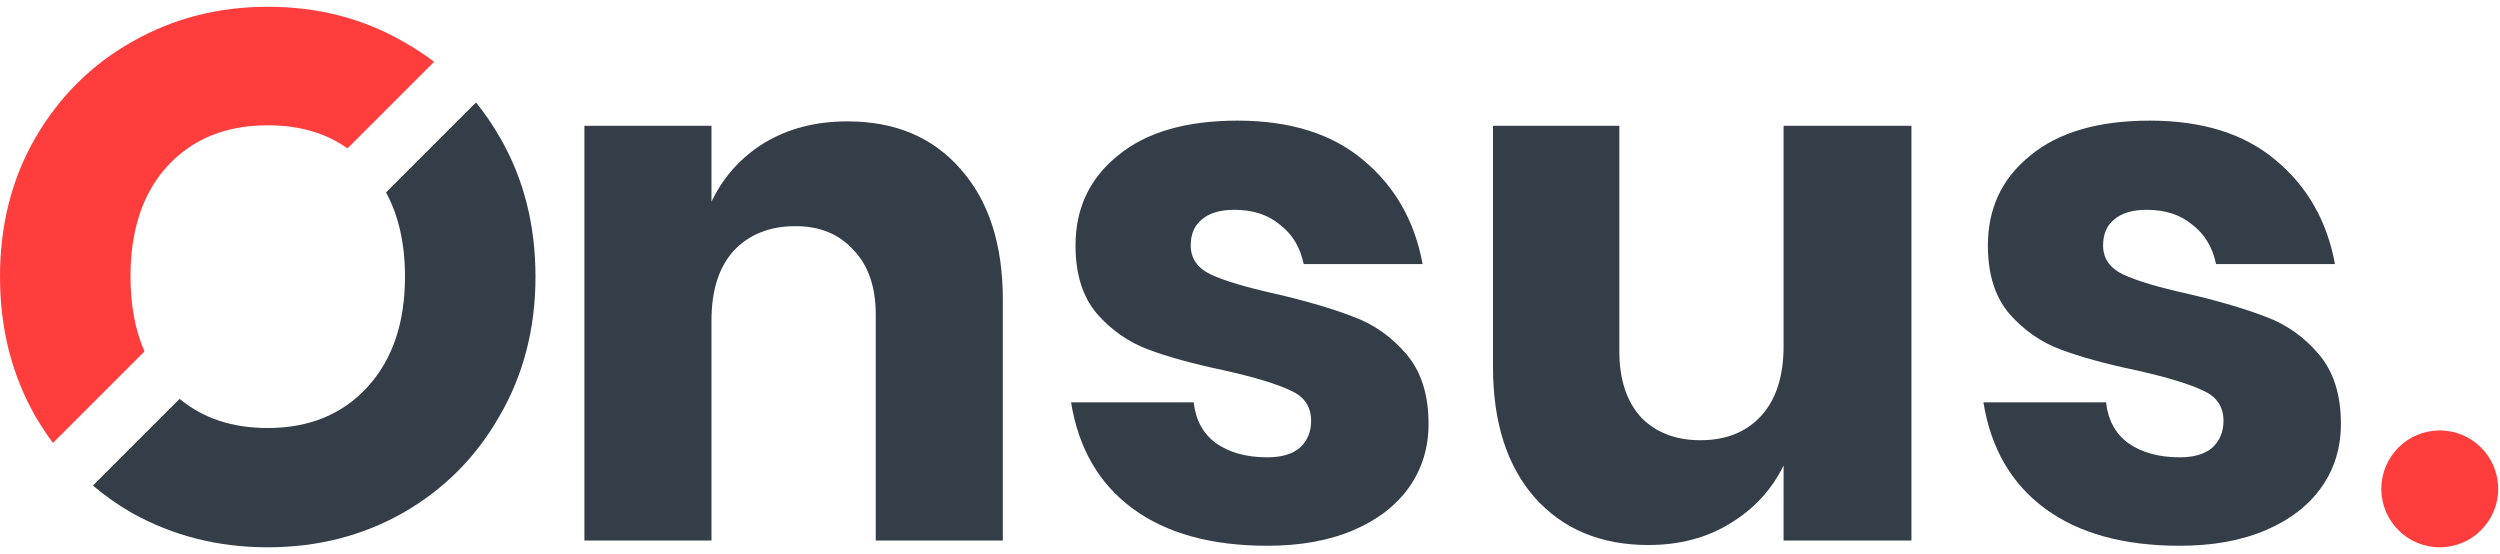
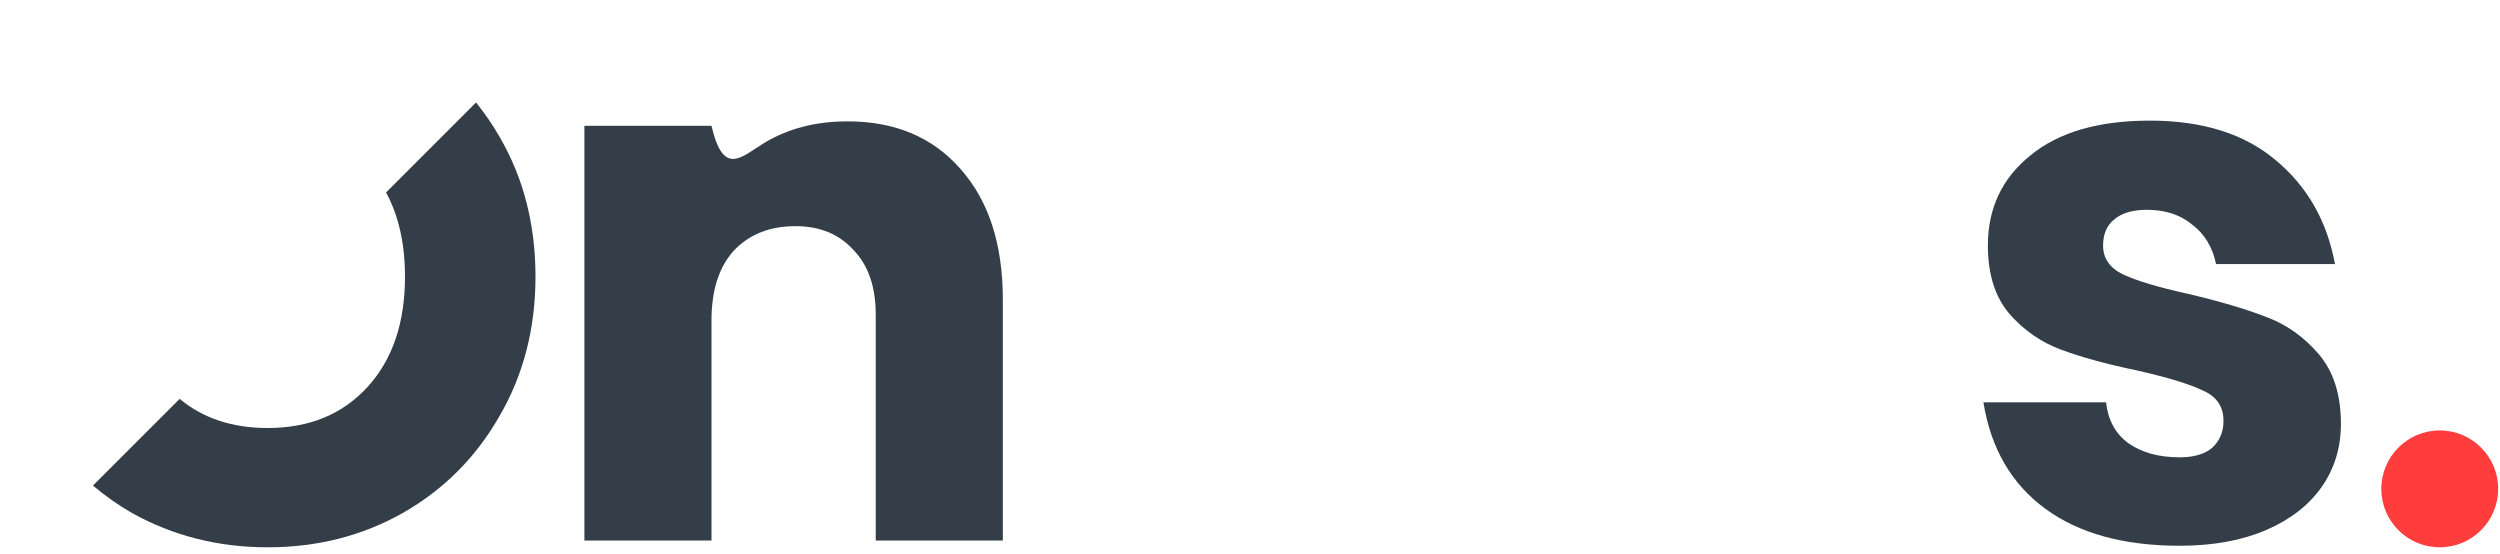
<svg xmlns="http://www.w3.org/2000/svg" width="185" height="41" viewBox="0 0 185 41" fill="none">
  <circle cx="180.541" cy="36.176" r="4.324" fill="#FF3D3D" />
  <path d="M6.879 35.932C7.769 36.688 8.732 37.365 9.768 37.962C12.802 39.654 16.15 40.5 19.813 40.5C23.476 40.5 26.806 39.654 29.802 37.962C32.836 36.233 35.223 33.843 36.962 30.79C38.738 27.737 39.626 24.298 39.626 20.473C39.626 16.647 38.756 13.226 37.017 10.21C36.482 9.27 35.885 8.395 35.227 7.584L28.569 14.242C29.502 15.966 29.969 18.043 29.969 20.473C29.969 23.893 29.044 26.615 27.194 28.638C25.344 30.661 22.884 31.672 19.813 31.672C17.193 31.672 15.02 30.954 13.294 29.516L6.879 35.932Z" fill="#333E48" />
-   <path d="M25.715 10.98C24.112 9.842 22.145 9.272 19.813 9.272C16.705 9.272 14.226 10.284 12.376 12.307C10.563 14.293 9.657 17.015 9.657 20.472C9.657 22.582 10.002 24.426 10.691 26.004L3.919 32.776C3.451 32.148 3.014 31.486 2.608 30.79C0.869 27.737 0 24.298 0 20.472C0 16.647 0.869 13.226 2.608 10.21C4.384 7.157 6.771 4.785 9.768 3.093C12.802 1.364 16.15 0.5 19.813 0.5C23.513 0.5 26.861 1.364 29.858 3.093C30.658 3.539 31.412 4.032 32.122 4.573L25.715 10.98Z" fill="#FF3D3D" />
-   <path d="M62.715 8.981C66.235 8.981 69.022 10.154 71.075 12.501C73.165 14.847 74.21 18.074 74.21 22.181V40.001H64.805V23.281C64.805 21.227 64.255 19.632 63.155 18.496C62.092 17.322 60.662 16.736 58.865 16.736C56.959 16.736 55.437 17.341 54.3 18.551C53.2 19.761 52.65 21.484 52.65 23.721V40.001H43.245V9.311H52.65V14.921C53.53 13.087 54.832 11.639 56.555 10.576C58.315 9.512 60.368 8.981 62.715 8.981Z" fill="#333E48" />
-   <path d="M91.578 8.926C95.465 8.926 98.563 9.897 100.873 11.841C103.22 13.784 104.686 16.351 105.273 19.541H96.473C96.216 18.294 95.63 17.322 94.713 16.626C93.833 15.892 92.715 15.526 91.358 15.526C90.295 15.526 89.488 15.764 88.938 16.241C88.388 16.681 88.113 17.322 88.113 18.166C88.113 19.119 88.608 19.834 89.598 20.311C90.625 20.787 92.22 21.264 94.383 21.741C96.73 22.291 98.655 22.859 100.158 23.446C101.661 23.996 102.963 24.912 104.063 26.196C105.163 27.479 105.713 29.202 105.713 31.366C105.713 33.126 105.236 34.684 104.283 36.041C103.33 37.397 101.955 38.461 100.158 39.231C98.361 40.001 96.235 40.386 93.778 40.386C89.635 40.386 86.316 39.469 83.823 37.636C81.33 35.802 79.808 33.181 79.258 29.771H88.333C88.48 31.091 89.03 32.099 89.983 32.796C90.973 33.492 92.238 33.841 93.778 33.841C94.841 33.841 95.648 33.602 96.198 33.126C96.748 32.612 97.023 31.952 97.023 31.146C97.023 30.082 96.51 29.331 95.483 28.891C94.493 28.414 92.861 27.919 90.588 27.406C88.315 26.929 86.445 26.416 84.978 25.866C83.511 25.316 82.246 24.436 81.183 23.226C80.12 21.979 79.588 20.292 79.588 18.166C79.588 15.416 80.633 13.197 82.723 11.511C84.813 9.787 87.765 8.926 91.578 8.926Z" fill="#333E48" />
-   <path d="M141.446 9.311V40.001H131.986V34.446C131.106 36.242 129.786 37.672 128.026 38.736C126.303 39.799 124.286 40.331 121.976 40.331C118.456 40.331 115.651 39.157 113.561 36.811C111.508 34.464 110.481 31.237 110.481 27.131V9.311H119.831V25.976C119.831 28.066 120.363 29.697 121.426 30.871C122.526 32.007 123.993 32.576 125.826 32.576C127.733 32.576 129.236 31.971 130.336 30.761C131.436 29.551 131.986 27.827 131.986 25.591V9.311H141.446Z" fill="#333E48" />
+   <path d="M62.715 8.981C66.235 8.981 69.022 10.154 71.075 12.501C73.165 14.847 74.21 18.074 74.21 22.181V40.001H64.805V23.281C64.805 21.227 64.255 19.632 63.155 18.496C62.092 17.322 60.662 16.736 58.865 16.736C56.959 16.736 55.437 17.341 54.3 18.551C53.2 19.761 52.65 21.484 52.65 23.721V40.001H43.245V9.311H52.65C53.53 13.087 54.832 11.639 56.555 10.576C58.315 9.512 60.368 8.981 62.715 8.981Z" fill="#333E48" />
  <path d="M159.093 8.926C162.979 8.926 166.078 9.897 168.388 11.841C170.734 13.784 172.201 16.351 172.788 19.541H163.988C163.731 18.294 163.144 17.322 162.228 16.626C161.348 15.892 160.229 15.526 158.873 15.526C157.809 15.526 157.003 15.764 156.453 16.241C155.903 16.681 155.628 17.322 155.628 18.166C155.628 19.119 156.123 19.834 157.113 20.311C158.139 20.787 159.734 21.264 161.898 21.741C164.244 22.291 166.169 22.859 167.673 23.446C169.176 23.996 170.478 24.912 171.578 26.196C172.678 27.479 173.228 29.202 173.228 31.366C173.228 33.126 172.751 34.684 171.798 36.041C170.844 37.397 169.469 38.461 167.673 39.231C165.876 40.001 163.749 40.386 161.293 40.386C157.149 40.386 153.831 39.469 151.338 37.636C148.844 35.802 147.323 33.181 146.773 29.771H155.848C155.994 31.091 156.544 32.099 157.498 32.796C158.488 33.492 159.753 33.841 161.293 33.841C162.356 33.841 163.163 33.602 163.713 33.126C164.263 32.612 164.538 31.952 164.538 31.146C164.538 30.082 164.024 29.331 162.998 28.891C162.008 28.414 160.376 27.919 158.103 27.406C155.829 26.929 153.959 26.416 152.493 25.866C151.026 25.316 149.761 24.436 148.698 23.226C147.634 21.979 147.103 20.292 147.103 18.166C147.103 15.416 148.148 13.197 150.238 11.511C152.328 9.787 155.279 8.926 159.093 8.926Z" fill="#333E48" />
</svg>